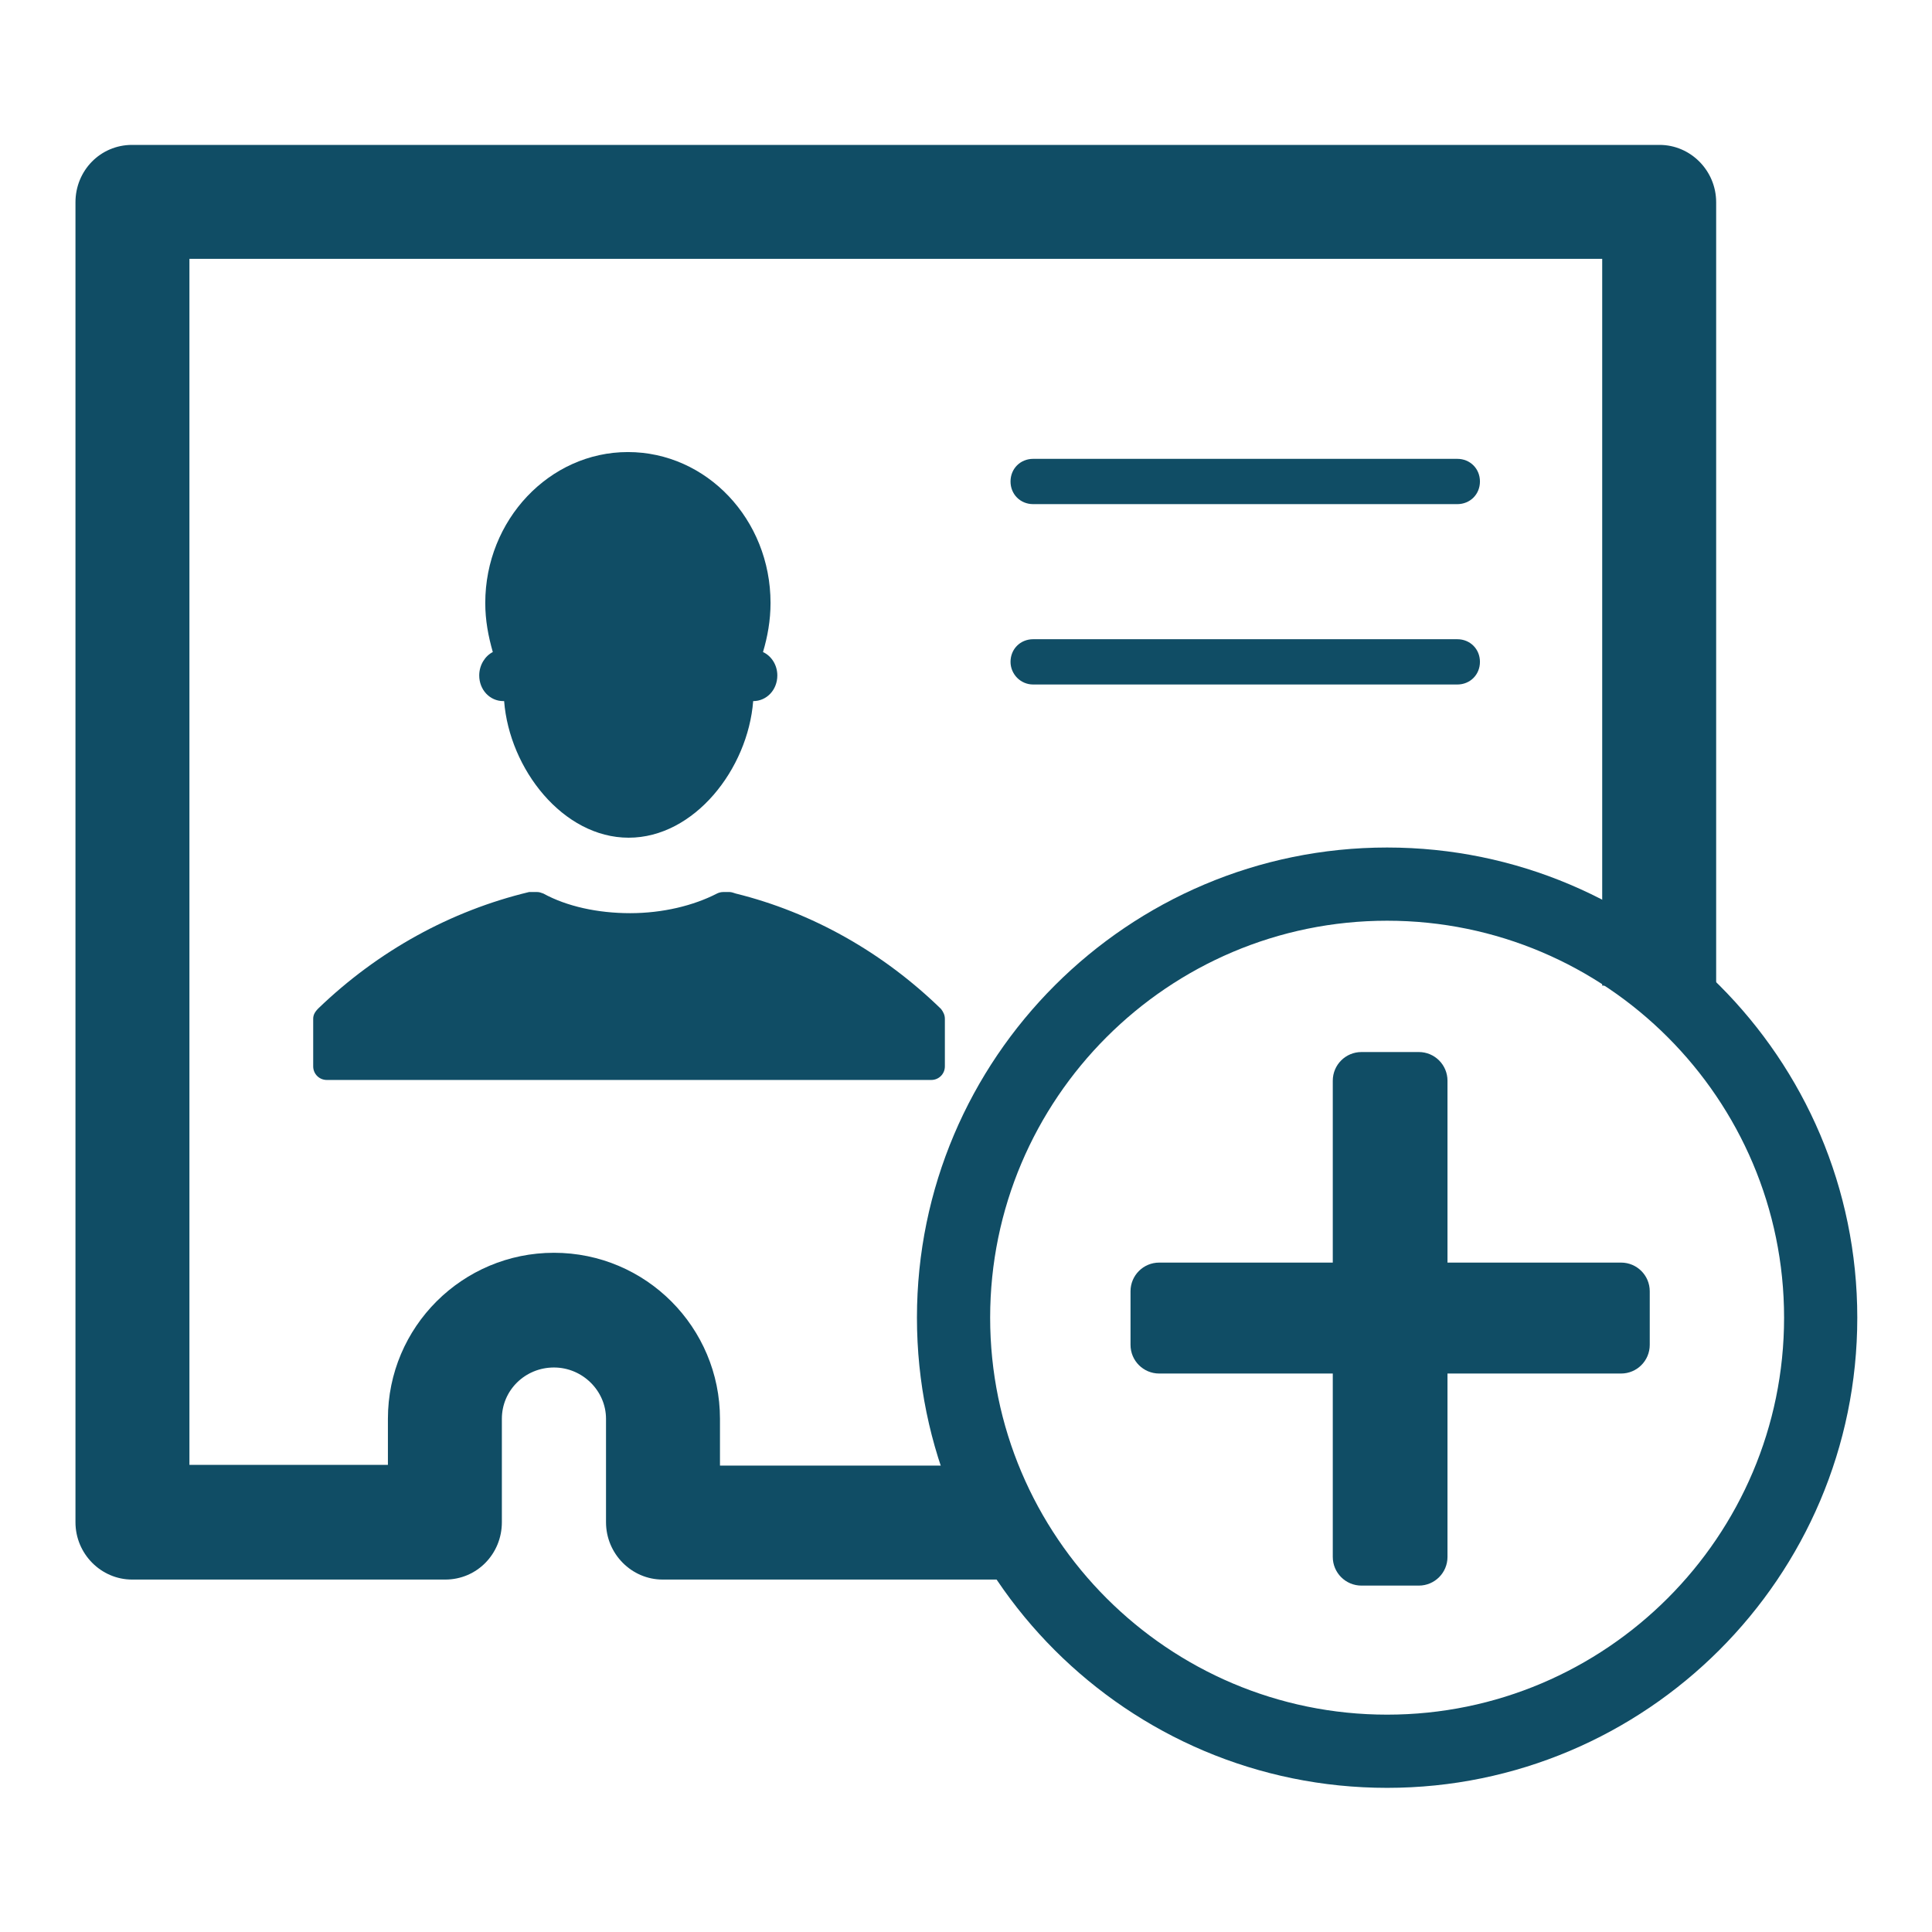
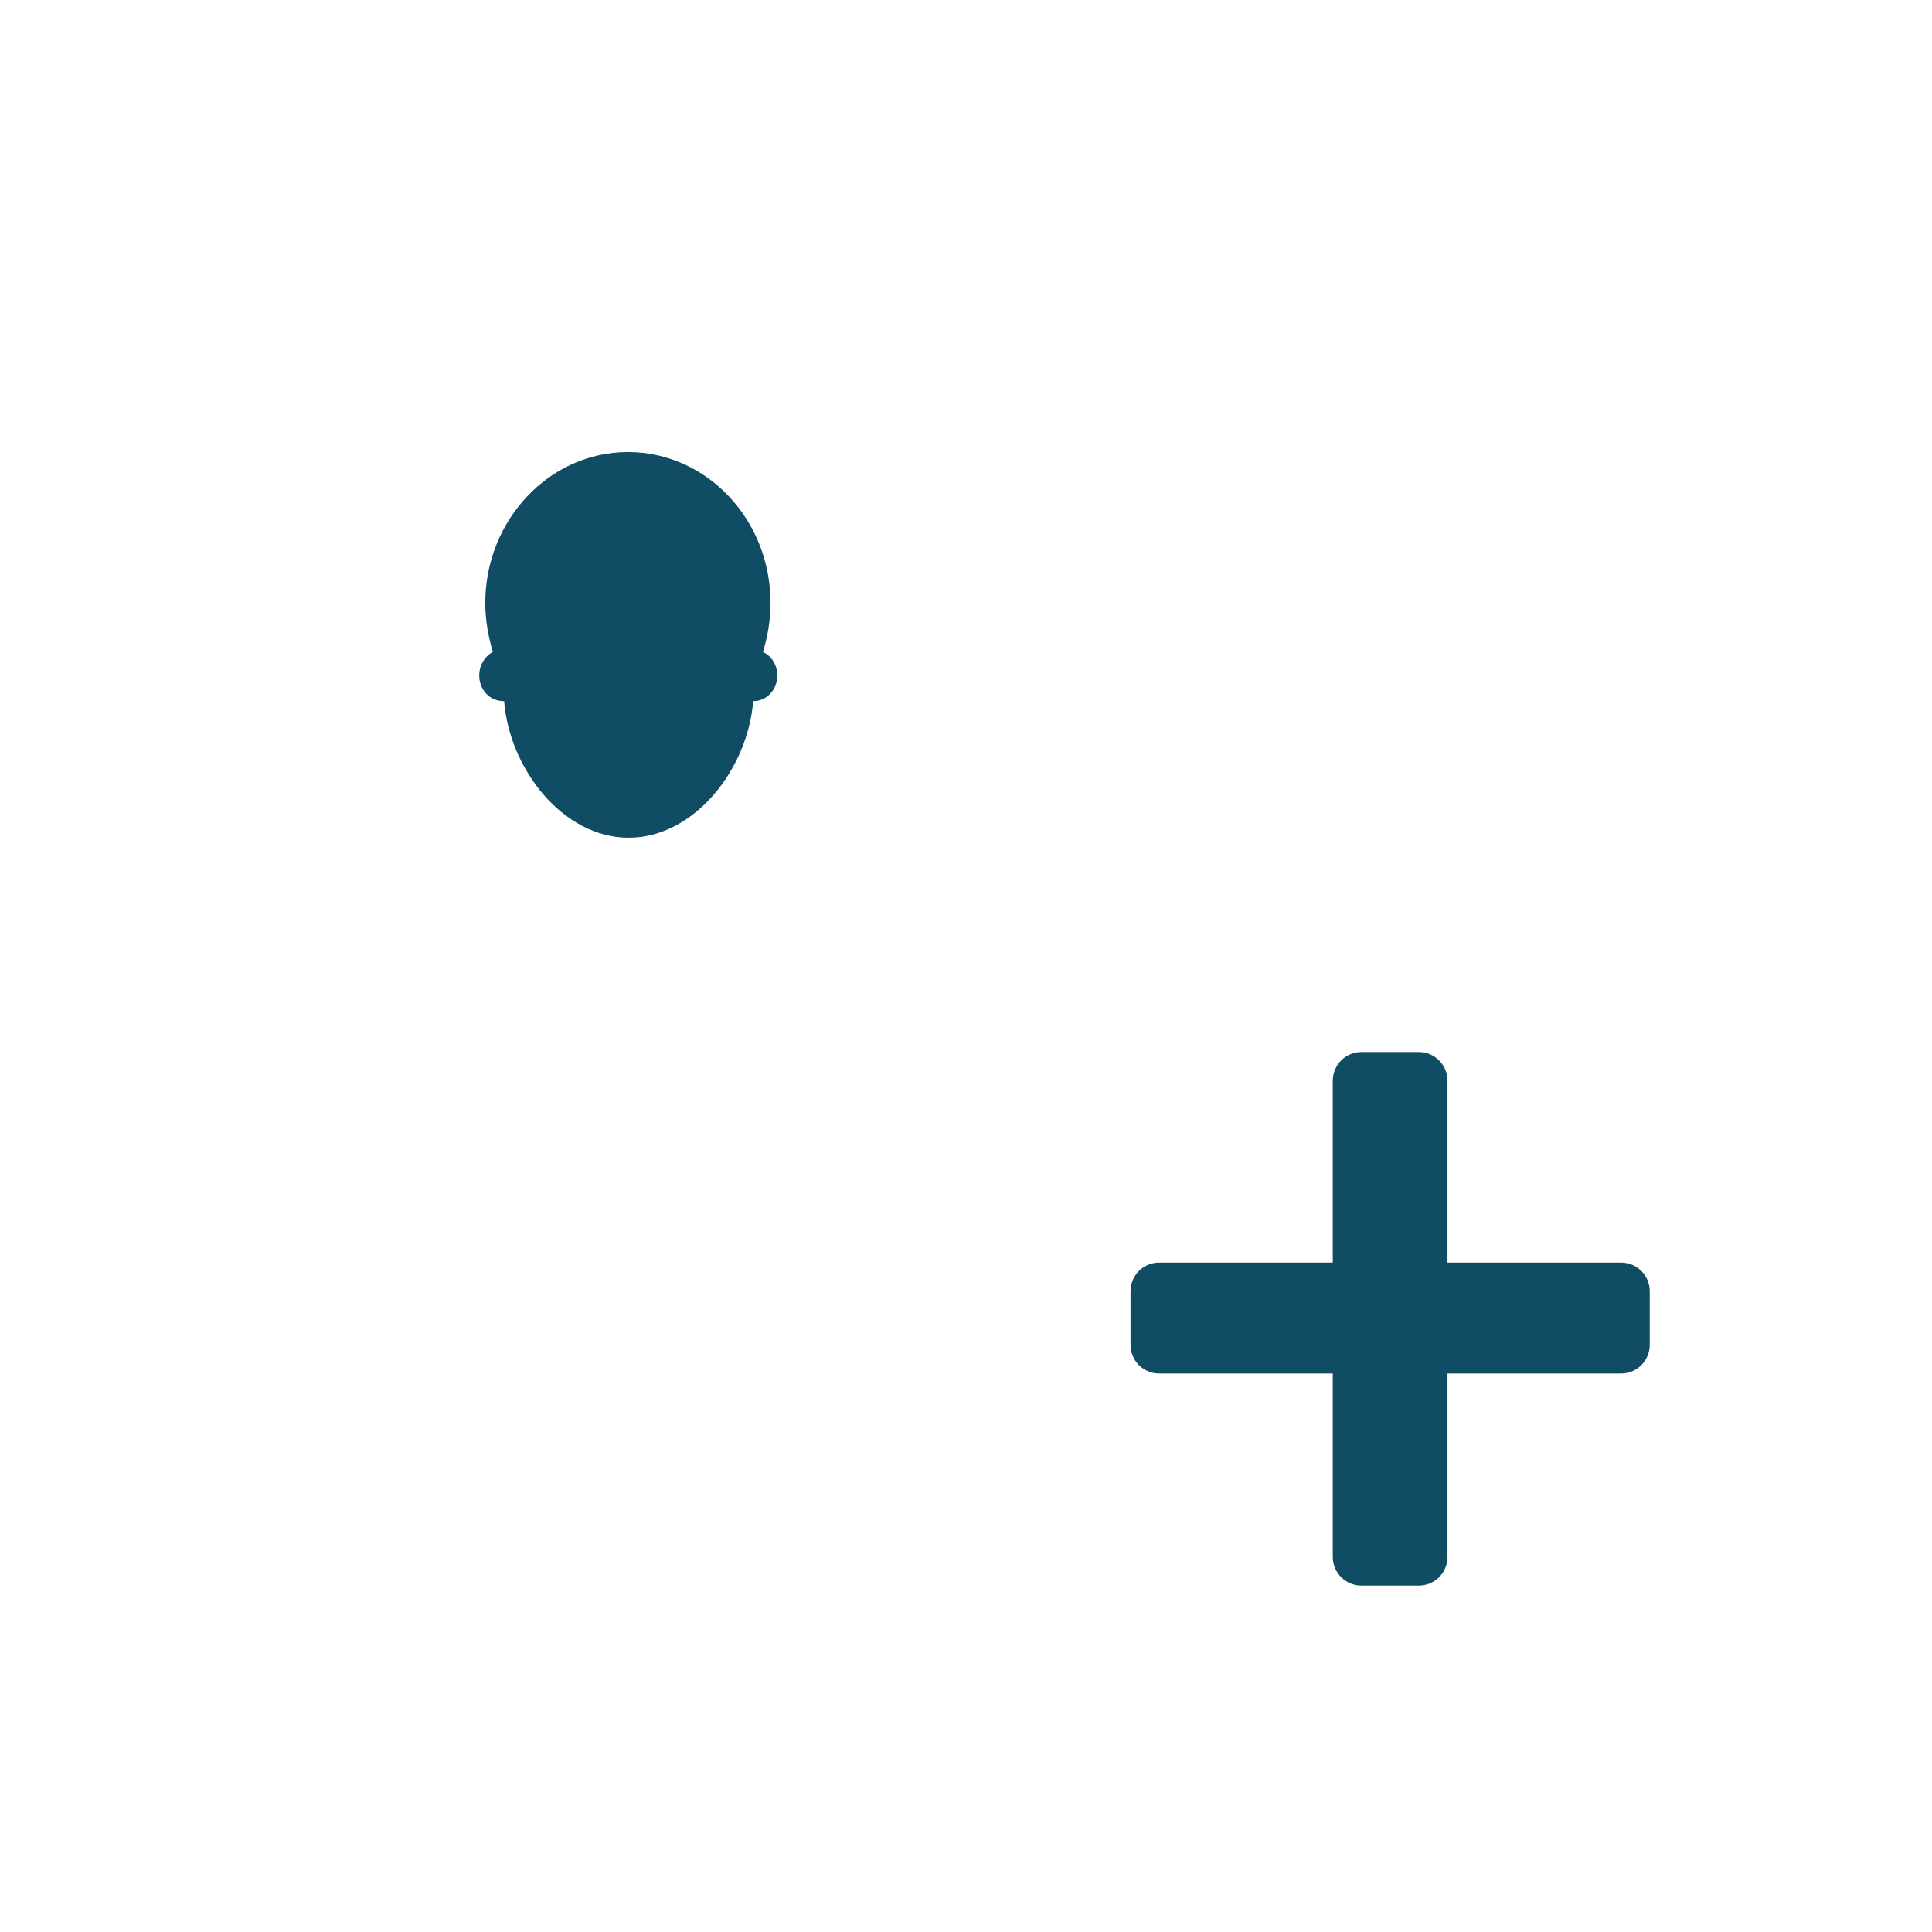
<svg xmlns="http://www.w3.org/2000/svg" version="1.1" x="0px" y="0px" viewBox="0 0 256 256" enable-background="new 0 0 256 256" xml:space="preserve">
  <g>
    <g>
-       <path fill="#104d65" d="M95.4,188c0-12.1-9.8-22-22-22c-12.1,0-22,9.8-22,22v6.1H25.1V34.3h187.2v96.3h15.1V26.8c0-4.2-3.4-7.6-7.5-7.6H17.5c-4.2,0-7.5,3.4-7.5,7.6v174.9c0,4.2,3.4,7.6,7.5,7.6H59c4.2,0,7.5-3.4,7.5-7.6V188c0-3.8,3.1-6.8,6.9-6.8c3.8,0,6.9,3.1,6.9,6.8v13.7c0,4.2,3.4,7.6,7.5,7.6h46v-15.1H95.4V188z" />
      <path fill="#104d65" d="M63.5,89.5c0,1.9,1.4,3.4,3.2,3.4c0,0,0,0,0.1,0c0.7,9,7.8,18.1,16.5,18.1c8.7,0,15.8-9.1,16.5-18.1c0,0,0,0,0,0c1.8,0,3.2-1.5,3.2-3.4c0-1.4-0.8-2.6-1.9-3.1c0.6-2,1-4.2,1-6.5c0-11.1-8.5-20-18.9-20c-10.4,0-18.9,9-18.9,20c0,2.3,0.4,4.4,1,6.5C64.3,86.9,63.5,88.1,63.5,89.5z" />
-       <path fill="#104d65" d="M41.5,135v6.3c0,1,0.8,1.8,1.8,1.8h80.1c1,0,1.8-0.8,1.8-1.8V135c0-0.5-0.2-0.9-0.5-1.3c-7.7-7.5-17.1-12.8-27.2-15.3c-0.3-0.1-0.6-0.2-0.8-0.2h-0.9c-0.3,0-0.6,0.1-0.8,0.2c-3.1,1.6-7.2,2.6-11.5,2.6s-8.4-0.9-11.5-2.6c-0.3-0.1-0.5-0.2-0.8-0.2h-0.7c-0.1,0-0.3,0-0.4,0c-10.4,2.5-20,7.8-27.9,15.4C41.7,134.1,41.5,134.5,41.5,135z" />
-       <path fill="#104d65" d="M136.9,90.7h56.2c1.7,0,3-1.3,3-3c0-1.7-1.3-3-3-3h-56.2c-1.7,0-3,1.3-3,3C133.9,89.3,135.2,90.7,136.9,90.7z" />
-       <path fill="#104d65" d="M136.9,60.8c-1.7,0-3,1.3-3,3c0,1.7,1.3,3,3,3h56.2c1.7,0,3-1.3,3-3c0-1.7-1.3-3-3-3H136.9z" />
-       <path fill="#104d65" d="M183.8,112.3c-34.3,0-62.3,27.9-62.3,62.3s27.9,62.3,62.3,62.3c34.3,0,62.3-27.9,62.3-62.3S218.1,112.3,183.8,112.3z M183.8,227.2c-29,0-52.6-23.6-52.6-52.6c0-29,23.6-52.6,52.6-52.6c29,0,52.6,23.6,52.6,52.6C236.4,203.6,212.8,227.2,183.8,227.2z" />
      <path fill="#104d65" d="M214.8,167.3h-23v-24.1c0-2.1-1.7-3.8-3.8-3.8h-7.6c-2.1,0-3.8,1.7-3.8,3.8v24.1h-23c-2.1,0-3.8,1.7-3.8,3.8v7.1c0,2.1,1.7,3.8,3.8,3.8h23v24.3c0,2.1,1.7,3.8,3.8,3.8h7.6c2.1,0,3.8-1.7,3.8-3.8V182h23c2.1,0,3.8-1.7,3.8-3.8v-7.1C218.6,169,216.9,167.3,214.8,167.3z" />
    </g>
  </g>
</svg>